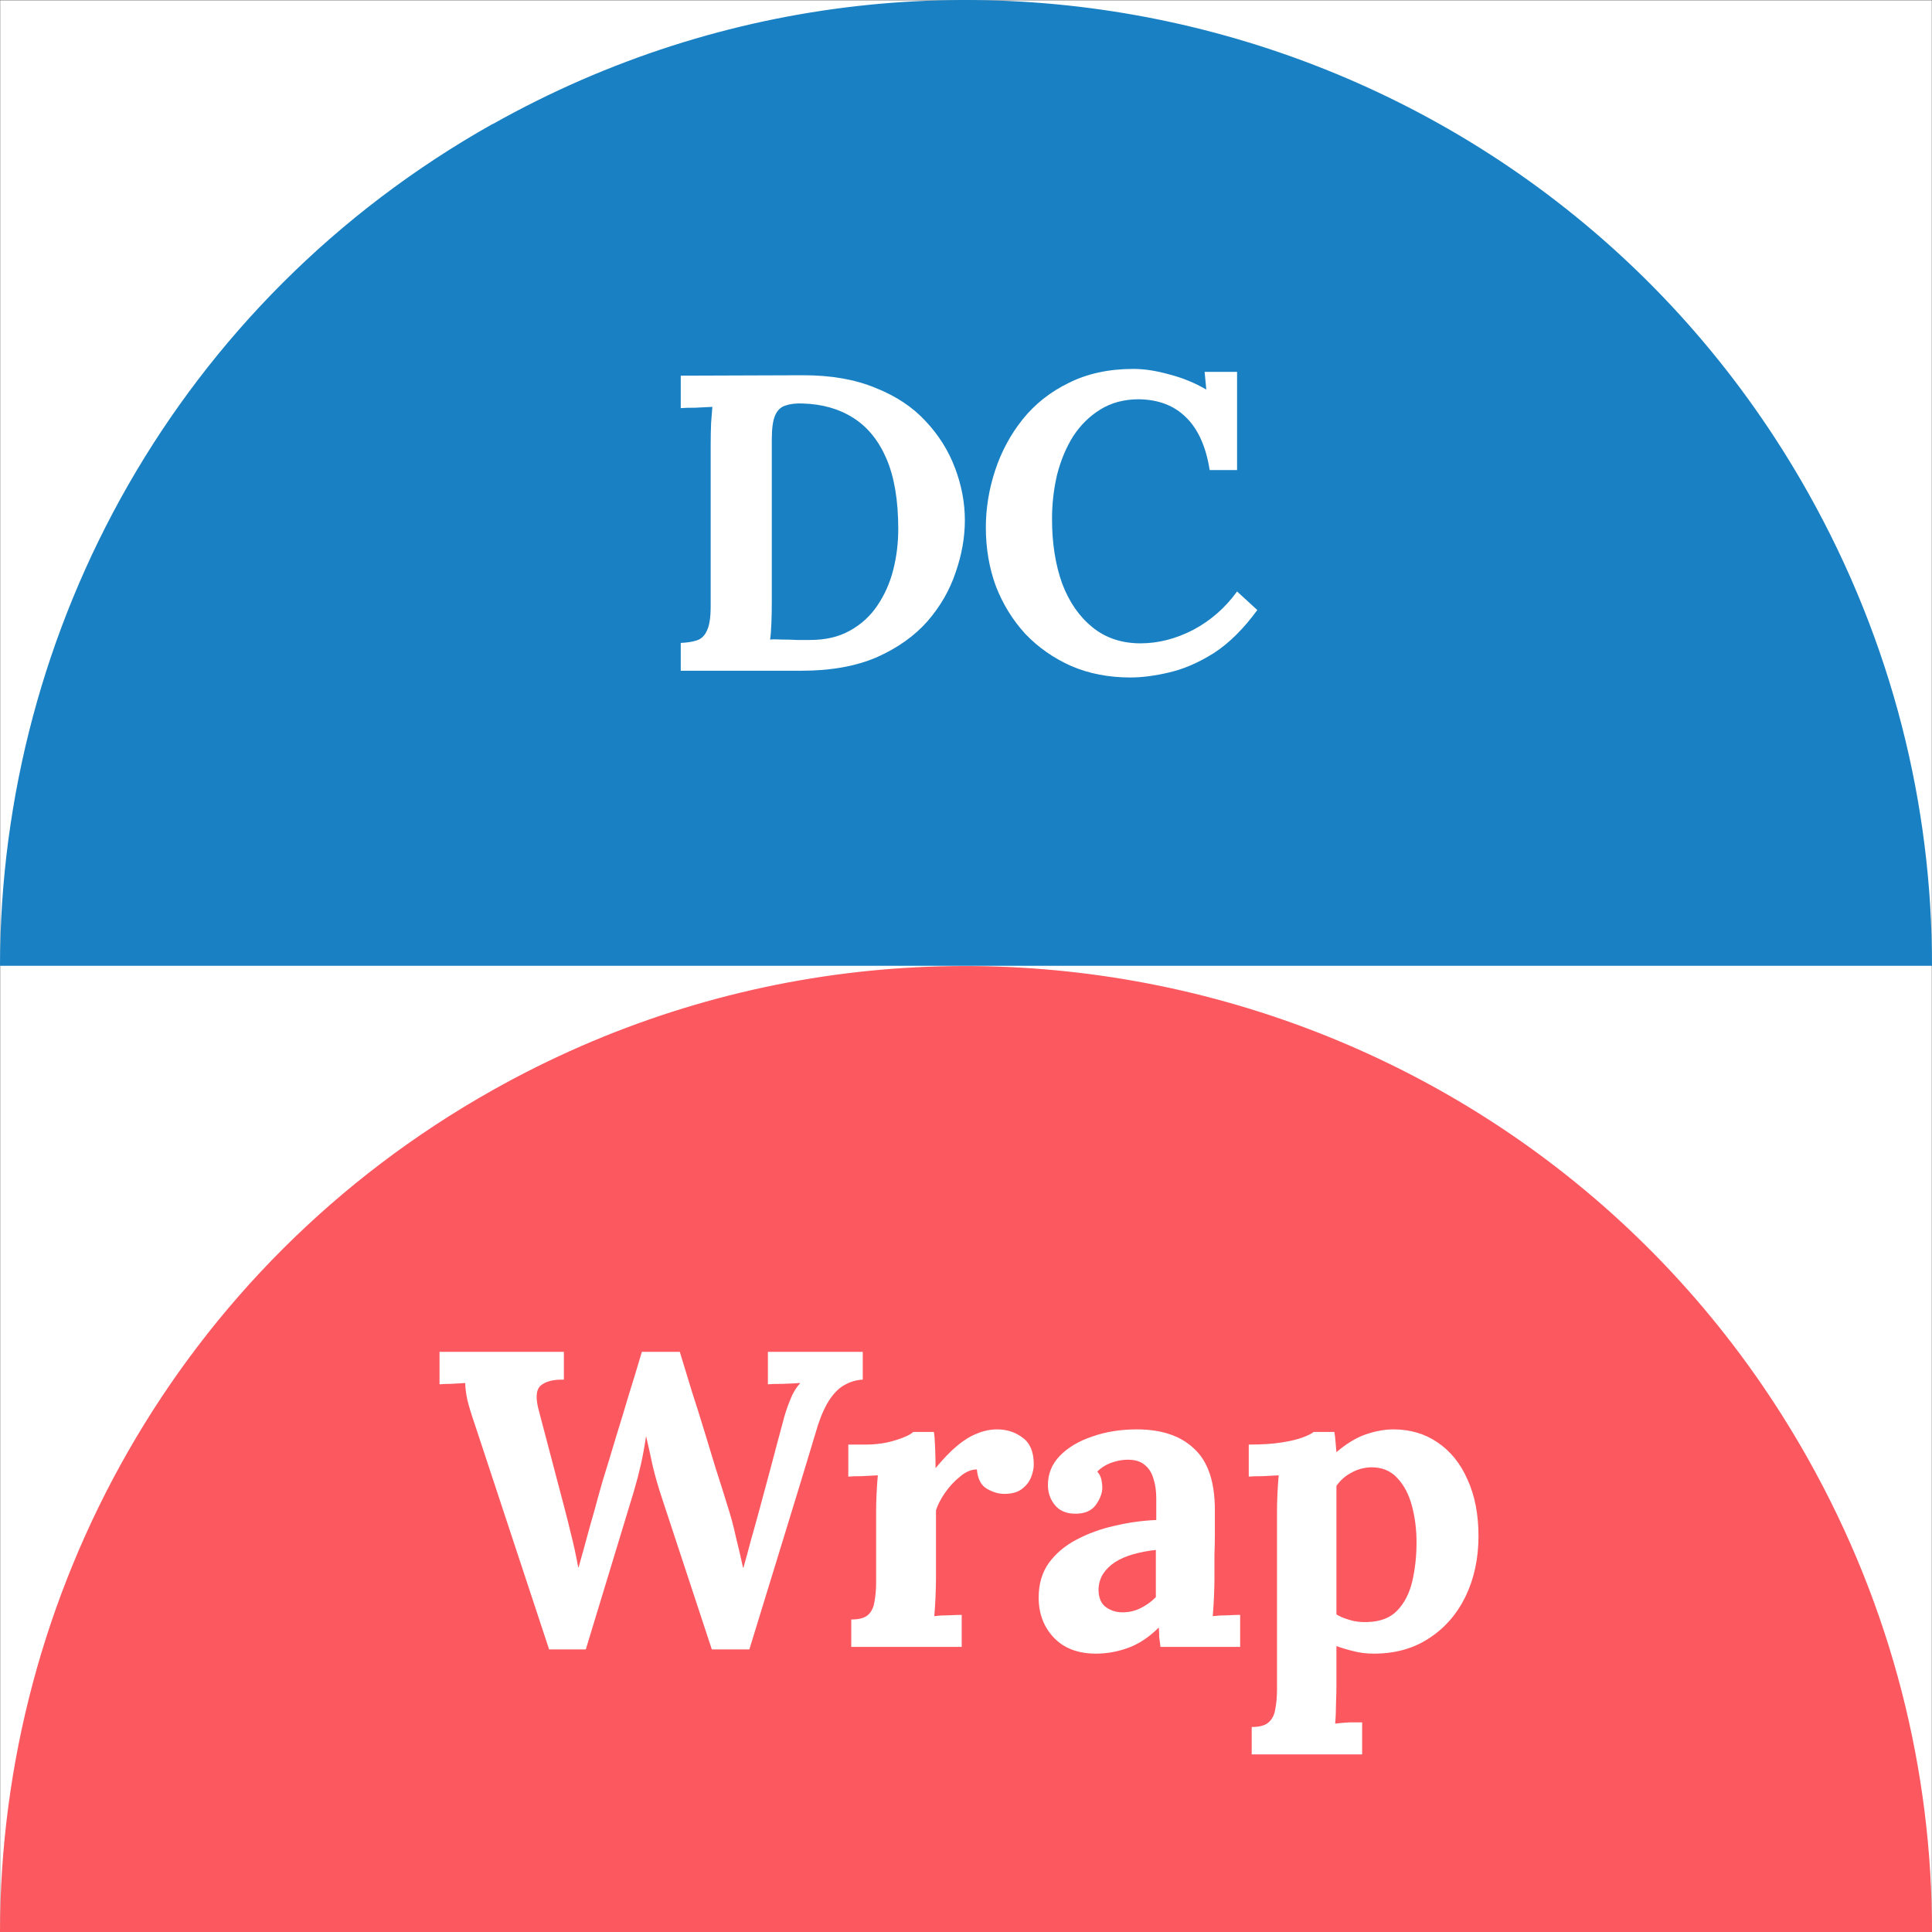
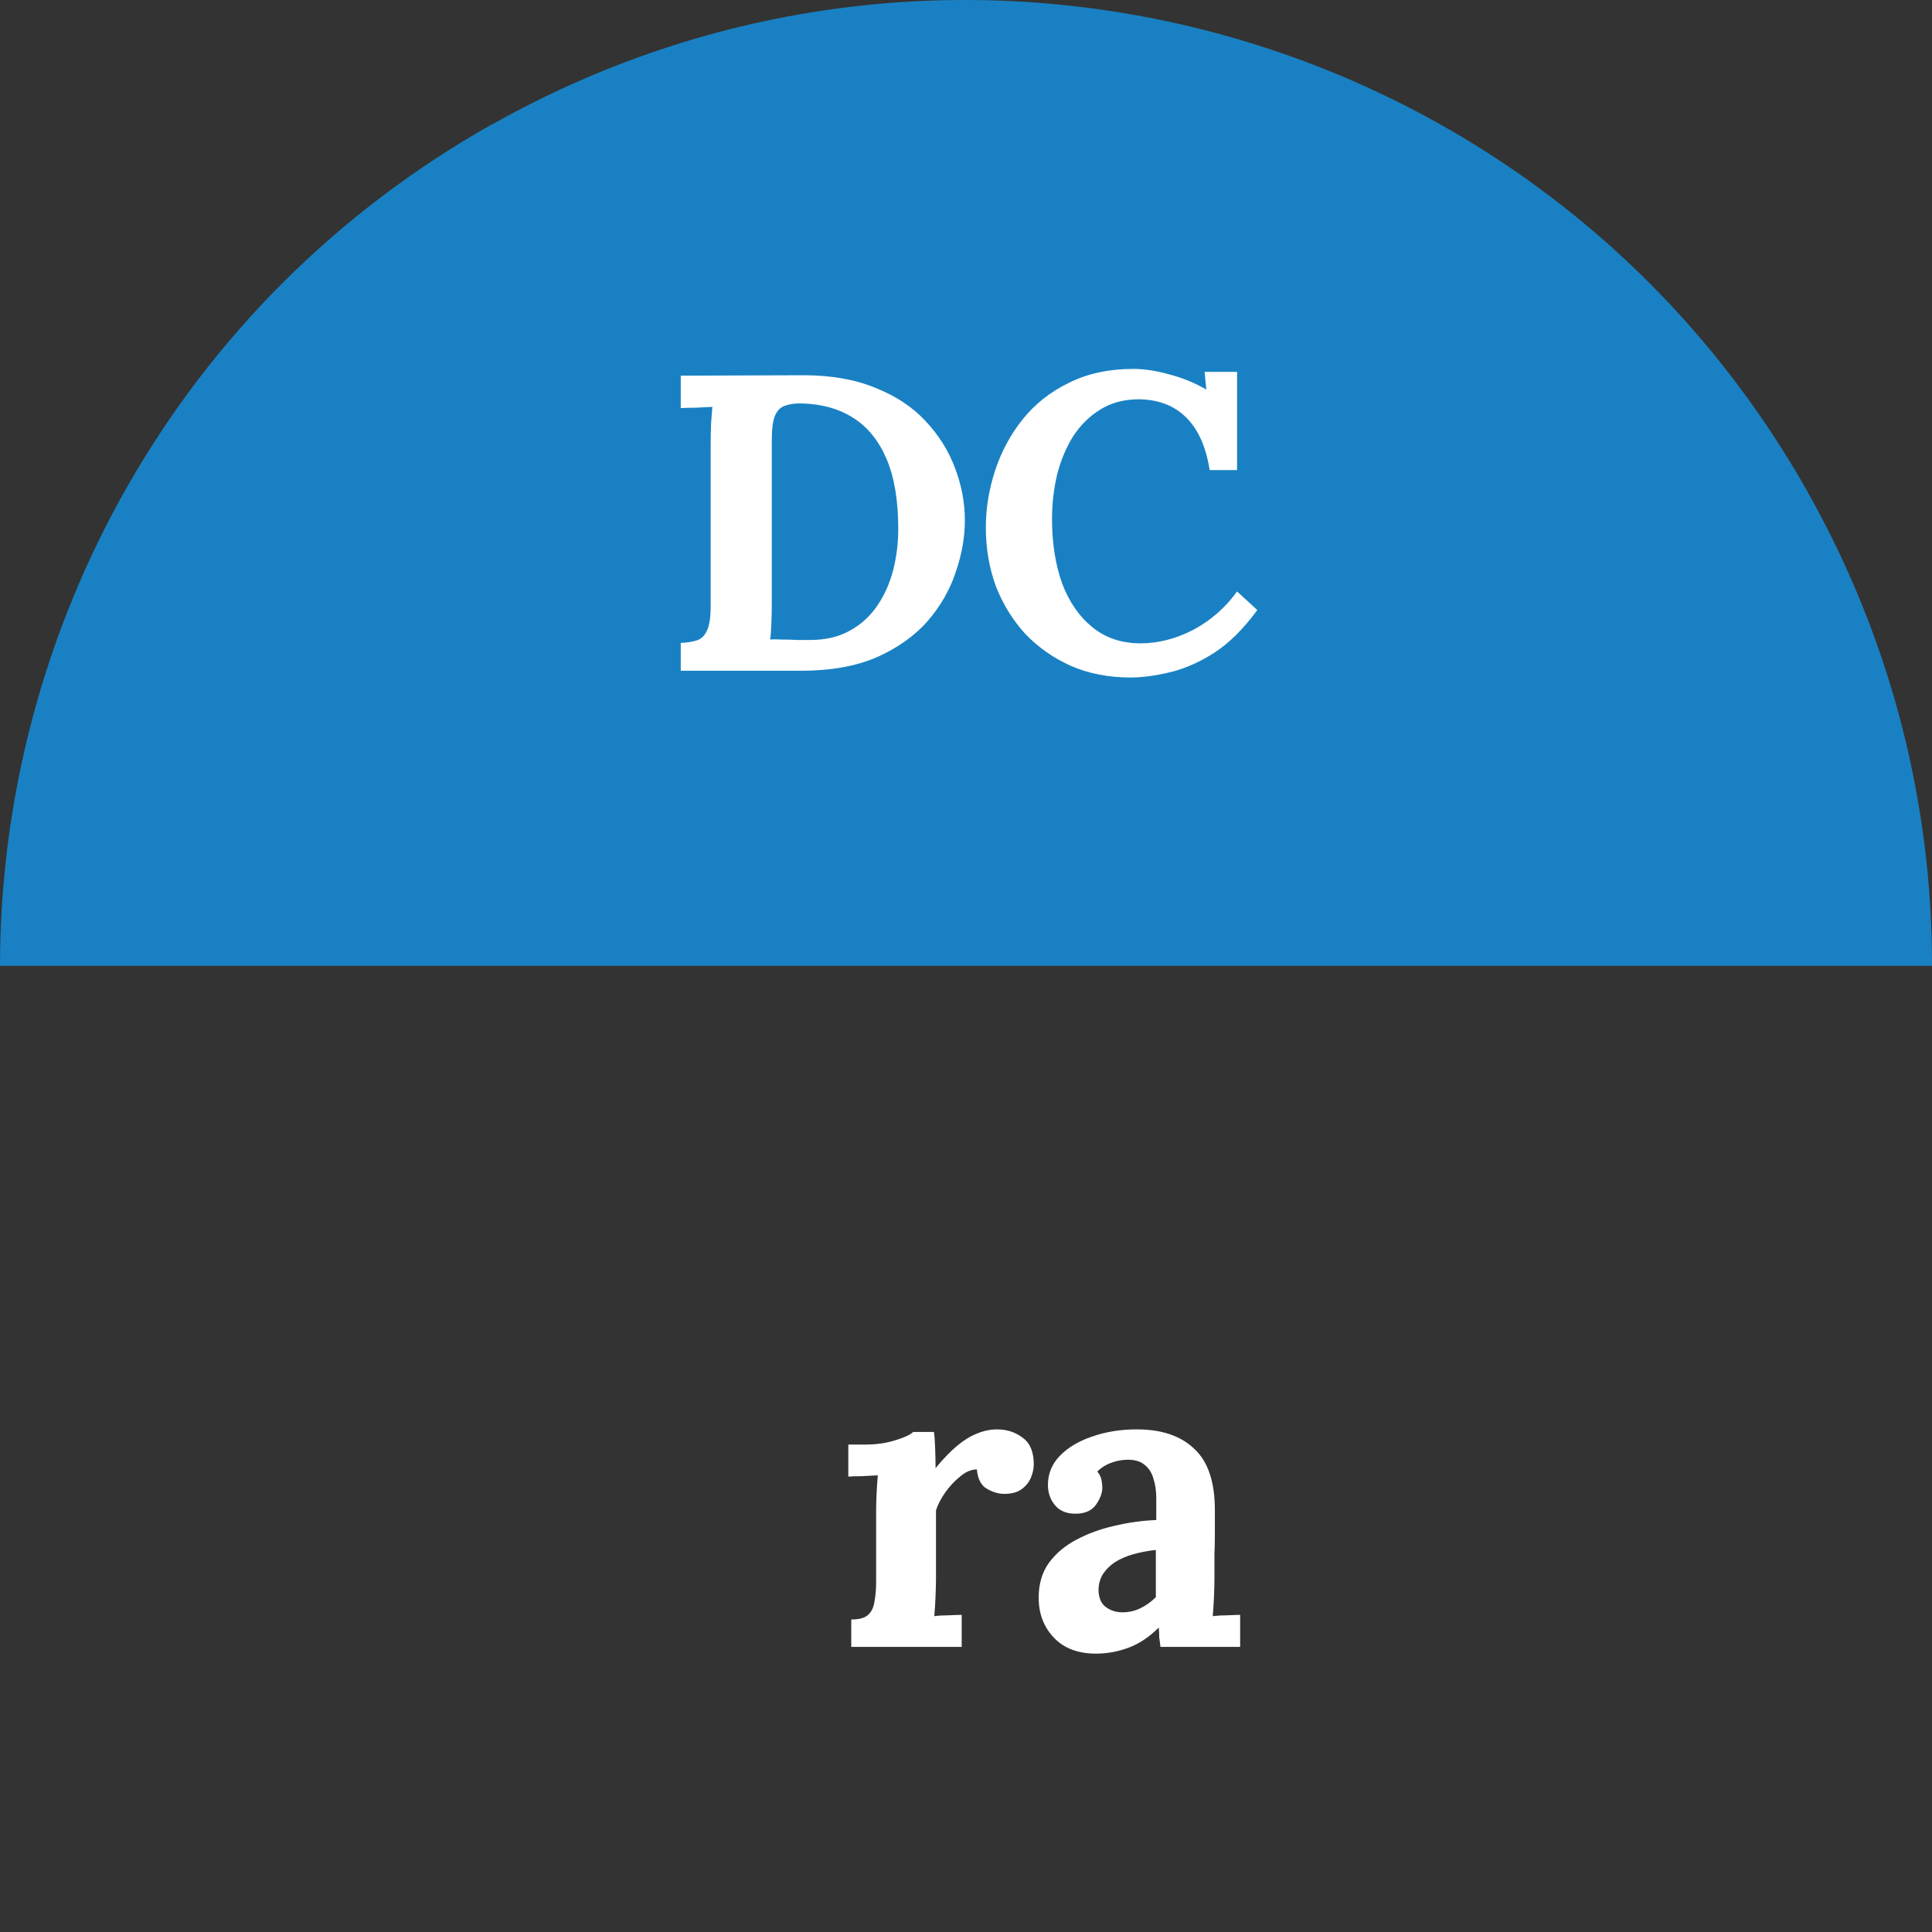
<svg xmlns="http://www.w3.org/2000/svg" width="110" height="110" viewBox="0 0 110 110" fill="none">
  <rect x="0" y="0" width="110" height="110" fill="#333333" stroke="none" />
-   <path d="M109.99 0.015H0.01V109.98H109.99V0.015Z" fill="white" />
-   <path fill-rule="evenodd" clip-rule="evenodd" d="M28.046 62.071C54.515 47.186 88.049 56.574 102.935 83.049C107.736 91.588 110.01 100.855 110 110H0C0.02 90.8 10.107 72.156 28.046 62.071Z" fill="#FC585F" />
  <path fill-rule="evenodd" clip-rule="evenodd" d="M28.046 7.069C54.515 -7.816 88.049 1.572 102.935 28.037C107.736 36.576 110.01 45.842 110 54.988H0C0.02 35.788 10.107 17.144 28.046 7.059V7.069Z" fill="#1981C3" />
-   <path d="M71.267 99.888V98.328C71.715 98.328 72.035 98.24 72.227 98.064C72.435 97.888 72.563 97.632 72.611 97.296C72.675 96.975 72.707 96.608 72.707 96.192V86.04C72.707 85.751 72.715 85.431 72.731 85.079C72.747 84.712 72.771 84.352 72.803 83.999C72.547 84.016 72.243 84.031 71.891 84.047C71.539 84.047 71.275 84.055 71.099 84.072V82.248C71.851 82.248 72.475 82.207 72.971 82.127C73.483 82.047 73.883 81.951 74.171 81.84C74.475 81.728 74.683 81.624 74.795 81.528H75.971C76.003 81.688 76.027 81.888 76.043 82.127C76.059 82.352 76.075 82.535 76.091 82.68C76.651 82.2 77.203 81.864 77.747 81.671C78.307 81.48 78.835 81.383 79.331 81.383C80.291 81.383 81.131 81.632 81.851 82.127C82.587 82.624 83.155 83.328 83.555 84.24C83.971 85.151 84.179 86.224 84.179 87.456C84.179 88.736 83.931 89.888 83.435 90.912C82.939 91.919 82.243 92.712 81.347 93.287C80.467 93.864 79.427 94.151 78.227 94.151C77.795 94.151 77.403 94.103 77.051 94.007C76.715 93.927 76.395 93.832 76.091 93.719V96.023C76.091 96.248 76.083 96.559 76.067 96.96C76.067 97.376 76.051 97.767 76.019 98.135C76.275 98.103 76.555 98.079 76.859 98.064C77.163 98.064 77.395 98.064 77.555 98.064V99.888H71.267ZM77.843 92.352C78.579 92.335 79.147 92.12 79.547 91.704C79.963 91.272 80.251 90.712 80.411 90.023C80.571 89.335 80.651 88.6 80.651 87.816C80.651 87.079 80.563 86.383 80.387 85.728C80.211 85.072 79.931 84.543 79.547 84.144C79.163 83.728 78.659 83.528 78.035 83.543C77.635 83.559 77.267 83.663 76.931 83.856C76.595 84.031 76.315 84.279 76.091 84.6C76.091 85.096 76.091 85.591 76.091 86.088C76.091 86.567 76.091 87.047 76.091 87.528C76.091 88.007 76.091 88.496 76.091 88.992C76.091 89.472 76.091 89.96 76.091 90.456C76.091 90.936 76.091 91.424 76.091 91.919C76.267 92.031 76.515 92.135 76.835 92.231C77.155 92.328 77.491 92.368 77.843 92.352Z" fill="white" />
  <path d="M66.073 93.767C66.041 93.543 66.017 93.359 66.001 93.216C66.001 93.055 65.993 92.871 65.977 92.663C65.433 93.207 64.857 93.591 64.249 93.816C63.641 94.04 63.025 94.151 62.401 94.151C61.377 94.151 60.577 93.847 60.001 93.24C59.425 92.632 59.137 91.871 59.137 90.96C59.137 90.192 59.329 89.535 59.713 88.992C60.113 88.448 60.633 88.007 61.273 87.671C61.929 87.32 62.649 87.055 63.433 86.879C64.233 86.688 65.033 86.576 65.833 86.543V85.296C65.833 84.879 65.777 84.504 65.665 84.168C65.569 83.832 65.393 83.567 65.137 83.376C64.897 83.183 64.553 83.096 64.105 83.112C63.801 83.127 63.505 83.192 63.217 83.303C62.929 83.415 62.681 83.576 62.473 83.784C62.601 83.927 62.681 84.088 62.713 84.263C62.745 84.424 62.761 84.567 62.761 84.695C62.761 85.016 62.633 85.352 62.377 85.704C62.121 86.04 61.713 86.2 61.153 86.183C60.673 86.168 60.305 85.999 60.049 85.68C59.793 85.359 59.665 84.984 59.665 84.552C59.665 83.912 59.889 83.359 60.337 82.895C60.801 82.415 61.417 82.047 62.185 81.791C62.953 81.519 63.801 81.383 64.729 81.383C66.137 81.383 67.225 81.751 67.993 82.487C68.777 83.207 69.169 84.368 69.169 85.968C69.169 86.511 69.169 86.975 69.169 87.359C69.169 87.743 69.161 88.127 69.145 88.511C69.145 88.895 69.145 89.359 69.145 89.903C69.145 90.127 69.137 90.448 69.121 90.864C69.105 91.263 69.081 91.647 69.049 92.016C69.321 91.984 69.609 91.968 69.913 91.968C70.217 91.951 70.449 91.944 70.609 91.944V93.767H66.073ZM65.809 88.248C65.361 88.296 64.937 88.376 64.537 88.487C64.137 88.6 63.785 88.751 63.481 88.944C63.193 89.135 62.961 89.368 62.785 89.639C62.625 89.912 62.545 90.216 62.545 90.552C62.561 90.999 62.705 91.32 62.977 91.511C63.249 91.704 63.561 91.799 63.913 91.799C64.281 91.799 64.625 91.719 64.945 91.559C65.265 91.4 65.553 91.192 65.809 90.936C65.809 90.775 65.809 90.624 65.809 90.48C65.809 90.32 65.809 90.159 65.809 89.999C65.809 89.712 65.809 89.424 65.809 89.135C65.809 88.832 65.809 88.535 65.809 88.248Z" fill="white" />
  <path d="M48.467 92.207C48.915 92.207 49.235 92.12 49.427 91.944C49.619 91.767 49.739 91.519 49.787 91.2C49.851 90.864 49.883 90.487 49.883 90.072V86.04C49.883 85.751 49.891 85.431 49.907 85.079C49.923 84.712 49.947 84.352 49.979 83.999C49.723 84.016 49.419 84.031 49.067 84.047C48.731 84.047 48.475 84.055 48.299 84.072V82.248H49.259C49.883 82.248 50.451 82.168 50.963 82.007C51.491 81.847 51.835 81.688 51.995 81.528H53.171C53.203 81.688 53.227 81.992 53.243 82.439C53.259 82.871 53.267 83.255 53.267 83.591C53.699 83.064 54.107 82.639 54.491 82.32C54.875 81.999 55.251 81.767 55.619 81.624C56.003 81.463 56.387 81.383 56.771 81.383C57.331 81.383 57.819 81.543 58.235 81.864C58.651 82.168 58.859 82.671 58.859 83.376C58.859 83.615 58.803 83.871 58.691 84.144C58.579 84.4 58.403 84.615 58.163 84.791C57.923 84.968 57.595 85.055 57.179 85.055C56.859 85.055 56.531 84.96 56.195 84.767C55.859 84.576 55.667 84.207 55.619 83.663C55.299 83.663 54.979 83.799 54.659 84.072C54.339 84.328 54.051 84.639 53.795 85.007C53.555 85.359 53.387 85.688 53.291 85.992V89.903C53.291 90.127 53.283 90.448 53.267 90.864C53.251 91.263 53.227 91.647 53.195 92.016C53.451 91.984 53.731 91.968 54.035 91.968C54.355 91.951 54.595 91.944 54.755 91.944V93.767H48.467V92.207Z" fill="white" />
-   <path d="M31.265 93.912L26.993 80.975C26.833 80.511 26.705 80.088 26.609 79.704C26.529 79.32 26.489 78.999 26.489 78.743C26.185 78.76 25.913 78.775 25.673 78.791C25.449 78.791 25.233 78.799 25.025 78.816V76.968H32.105V78.552C31.513 78.535 31.073 78.647 30.785 78.888C30.513 79.127 30.481 79.615 30.689 80.352C30.929 81.263 31.169 82.175 31.409 83.088C31.649 83.999 31.889 84.912 32.129 85.823C32.273 86.368 32.401 86.879 32.513 87.359C32.641 87.84 32.777 88.463 32.921 89.231H32.945C33.009 89.007 33.105 88.663 33.233 88.2C33.361 87.736 33.497 87.24 33.641 86.712C33.801 86.168 33.937 85.68 34.049 85.248C34.177 84.799 34.265 84.487 34.313 84.311C34.569 83.496 34.817 82.68 35.057 81.864C35.313 81.047 35.561 80.231 35.801 79.415C36.057 78.6 36.305 77.784 36.545 76.968H38.705C38.929 77.704 39.153 78.439 39.377 79.175C39.617 79.912 39.849 80.647 40.073 81.383C40.297 82.12 40.521 82.856 40.745 83.591C40.985 84.328 41.217 85.064 41.441 85.799C41.617 86.344 41.769 86.912 41.897 87.504C42.041 88.079 42.177 88.663 42.305 89.255H42.329C42.473 88.743 42.617 88.216 42.761 87.671C42.921 87.112 43.081 86.535 43.241 85.944C43.353 85.528 43.465 85.112 43.577 84.695C43.689 84.279 43.801 83.864 43.913 83.448C44.025 83.016 44.137 82.591 44.249 82.175C44.361 81.76 44.473 81.344 44.585 80.927C44.681 80.543 44.809 80.151 44.969 79.751C45.129 79.335 45.329 78.999 45.569 78.743C45.313 78.76 44.985 78.775 44.585 78.791C44.185 78.791 43.897 78.799 43.721 78.816V76.968H49.121V78.552C48.769 78.567 48.433 78.663 48.113 78.84C47.809 78.999 47.529 79.263 47.273 79.632C47.017 79.999 46.785 80.496 46.577 81.12C45.937 83.248 45.289 85.376 44.633 87.504C43.977 89.632 43.321 91.767 42.665 93.912H40.529L37.697 85.32C37.489 84.695 37.313 84.088 37.169 83.496C37.041 82.888 36.913 82.311 36.785 81.767C36.705 82.311 36.609 82.84 36.497 83.352C36.385 83.847 36.249 84.368 36.089 84.912L33.353 93.912H31.265Z" fill="white" />
  <path d="M68.874 26.765C68.666 25.437 68.218 24.437 67.53 23.765C66.858 23.093 65.962 22.749 64.842 22.733C64.01 22.733 63.282 22.925 62.658 23.309C62.034 23.693 61.514 24.205 61.098 24.845C60.698 25.485 60.394 26.213 60.186 27.029C59.994 27.845 59.898 28.685 59.898 29.549C59.898 30.925 60.09 32.149 60.474 33.221C60.874 34.277 61.45 35.109 62.202 35.717C62.954 36.325 63.866 36.629 64.938 36.629C65.946 36.629 66.946 36.373 67.938 35.861C68.93 35.333 69.762 34.605 70.434 33.677L71.586 34.733C70.802 35.805 69.978 36.621 69.114 37.181C68.25 37.725 67.402 38.093 66.57 38.285C65.754 38.477 65.018 38.573 64.362 38.573C63.13 38.573 62.01 38.357 61.002 37.925C59.994 37.477 59.122 36.869 58.386 36.101C57.666 35.317 57.106 34.413 56.706 33.389C56.322 32.349 56.13 31.229 56.13 30.029C56.13 28.941 56.306 27.861 56.658 26.789C57.01 25.717 57.53 24.749 58.218 23.885C58.922 23.005 59.802 22.309 60.858 21.797C61.914 21.269 63.138 21.005 64.53 21.005C65.154 21.005 65.834 21.109 66.57 21.317C67.322 21.509 68.026 21.797 68.682 22.181L68.586 21.173H70.434V26.765H68.874Z" fill="white" />
  <path d="M38.759 36.605C39.127 36.589 39.431 36.541 39.671 36.461C39.927 36.381 40.119 36.197 40.247 35.909C40.391 35.621 40.463 35.157 40.463 34.517V25.325C40.463 24.893 40.471 24.477 40.487 24.077C40.519 23.677 40.543 23.373 40.559 23.165C40.303 23.181 39.983 23.197 39.599 23.213C39.215 23.213 38.935 23.221 38.759 23.237V21.389L45.743 21.365C47.327 21.365 48.695 21.605 49.847 22.085C51.015 22.549 51.967 23.181 52.703 23.981C53.455 24.781 54.015 25.677 54.383 26.669C54.751 27.645 54.935 28.629 54.935 29.621C54.935 30.597 54.759 31.589 54.407 32.597C54.071 33.605 53.535 34.533 52.799 35.381C52.063 36.213 51.103 36.893 49.919 37.421C48.735 37.933 47.303 38.189 45.623 38.189H38.759V36.605ZM43.943 34.253C43.943 34.685 43.935 35.101 43.919 35.501C43.903 35.901 43.879 36.205 43.847 36.413C44.007 36.397 44.223 36.397 44.495 36.413C44.783 36.413 45.079 36.421 45.383 36.437C45.687 36.437 45.935 36.437 46.127 36.437C47.007 36.437 47.759 36.261 48.383 35.909C49.023 35.557 49.543 35.085 49.943 34.493C50.359 33.885 50.663 33.205 50.855 32.453C51.047 31.701 51.143 30.925 51.143 30.125C51.143 28.493 50.919 27.157 50.471 26.117C50.023 25.077 49.391 24.301 48.575 23.789C47.775 23.277 46.815 23.005 45.695 22.973C45.311 22.957 44.983 22.997 44.711 23.093C44.455 23.173 44.263 23.357 44.135 23.645C44.007 23.933 43.943 24.389 43.943 25.013V34.253Z" fill="white" />
</svg>